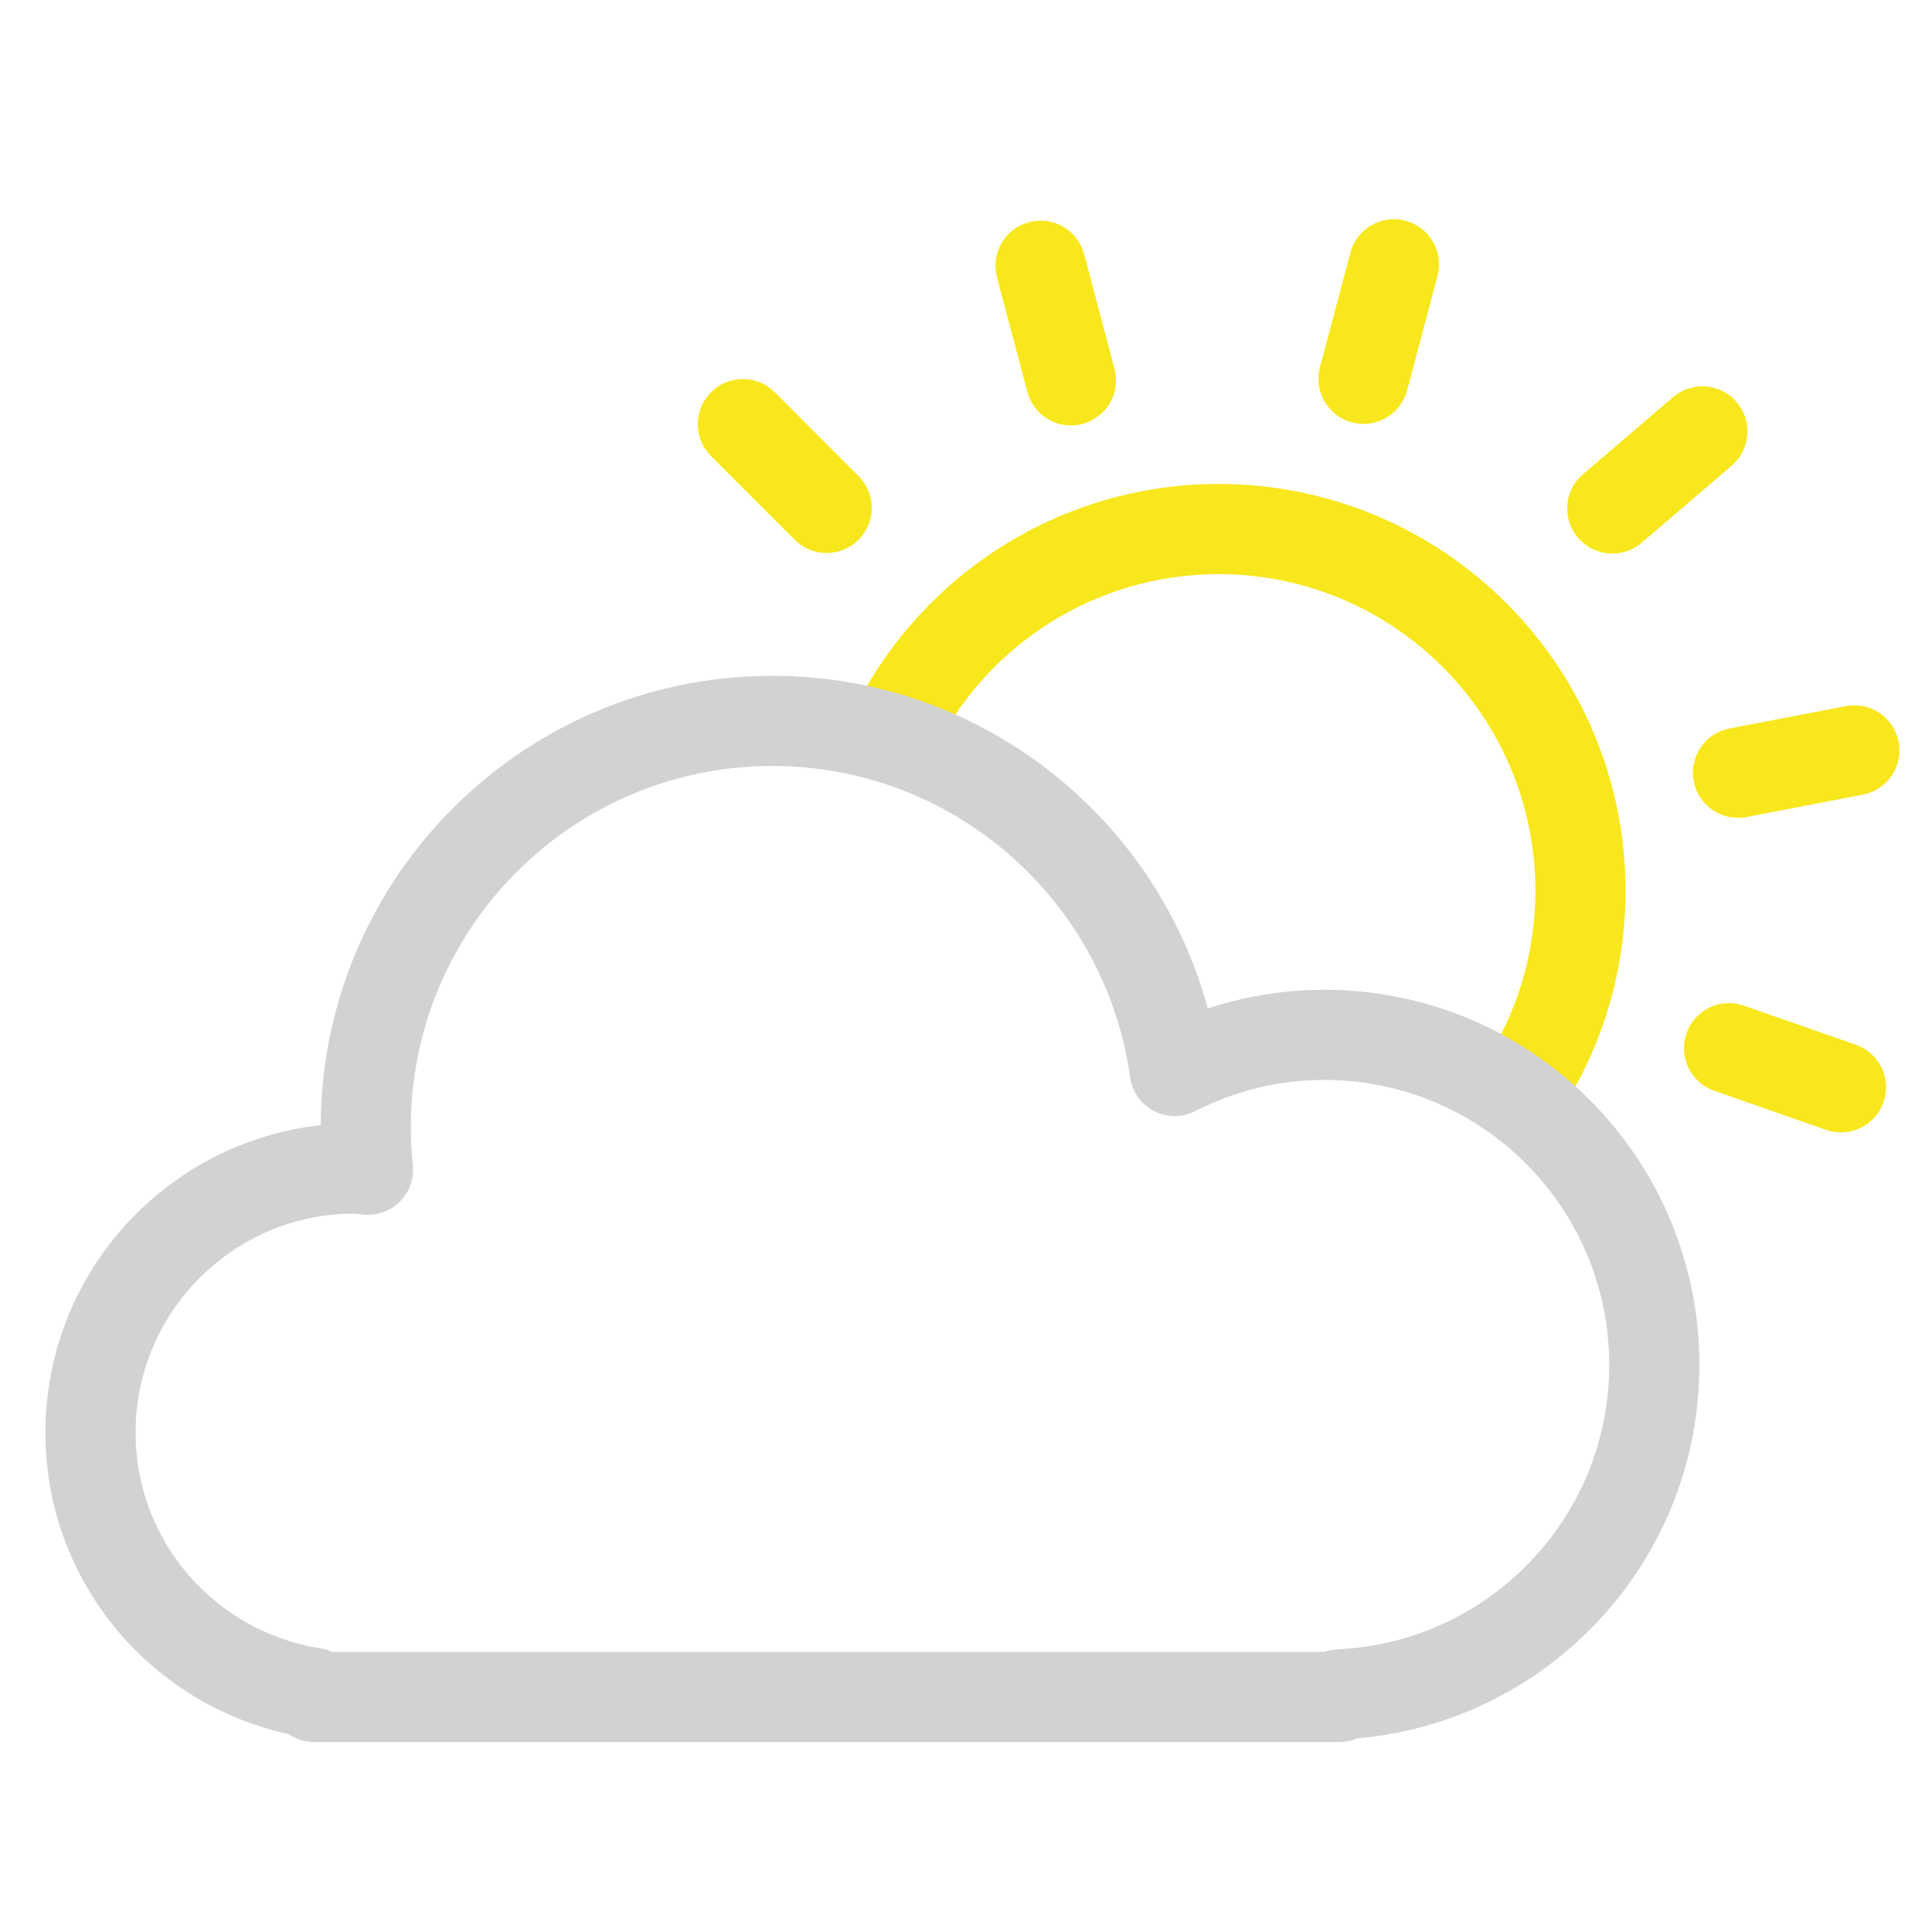
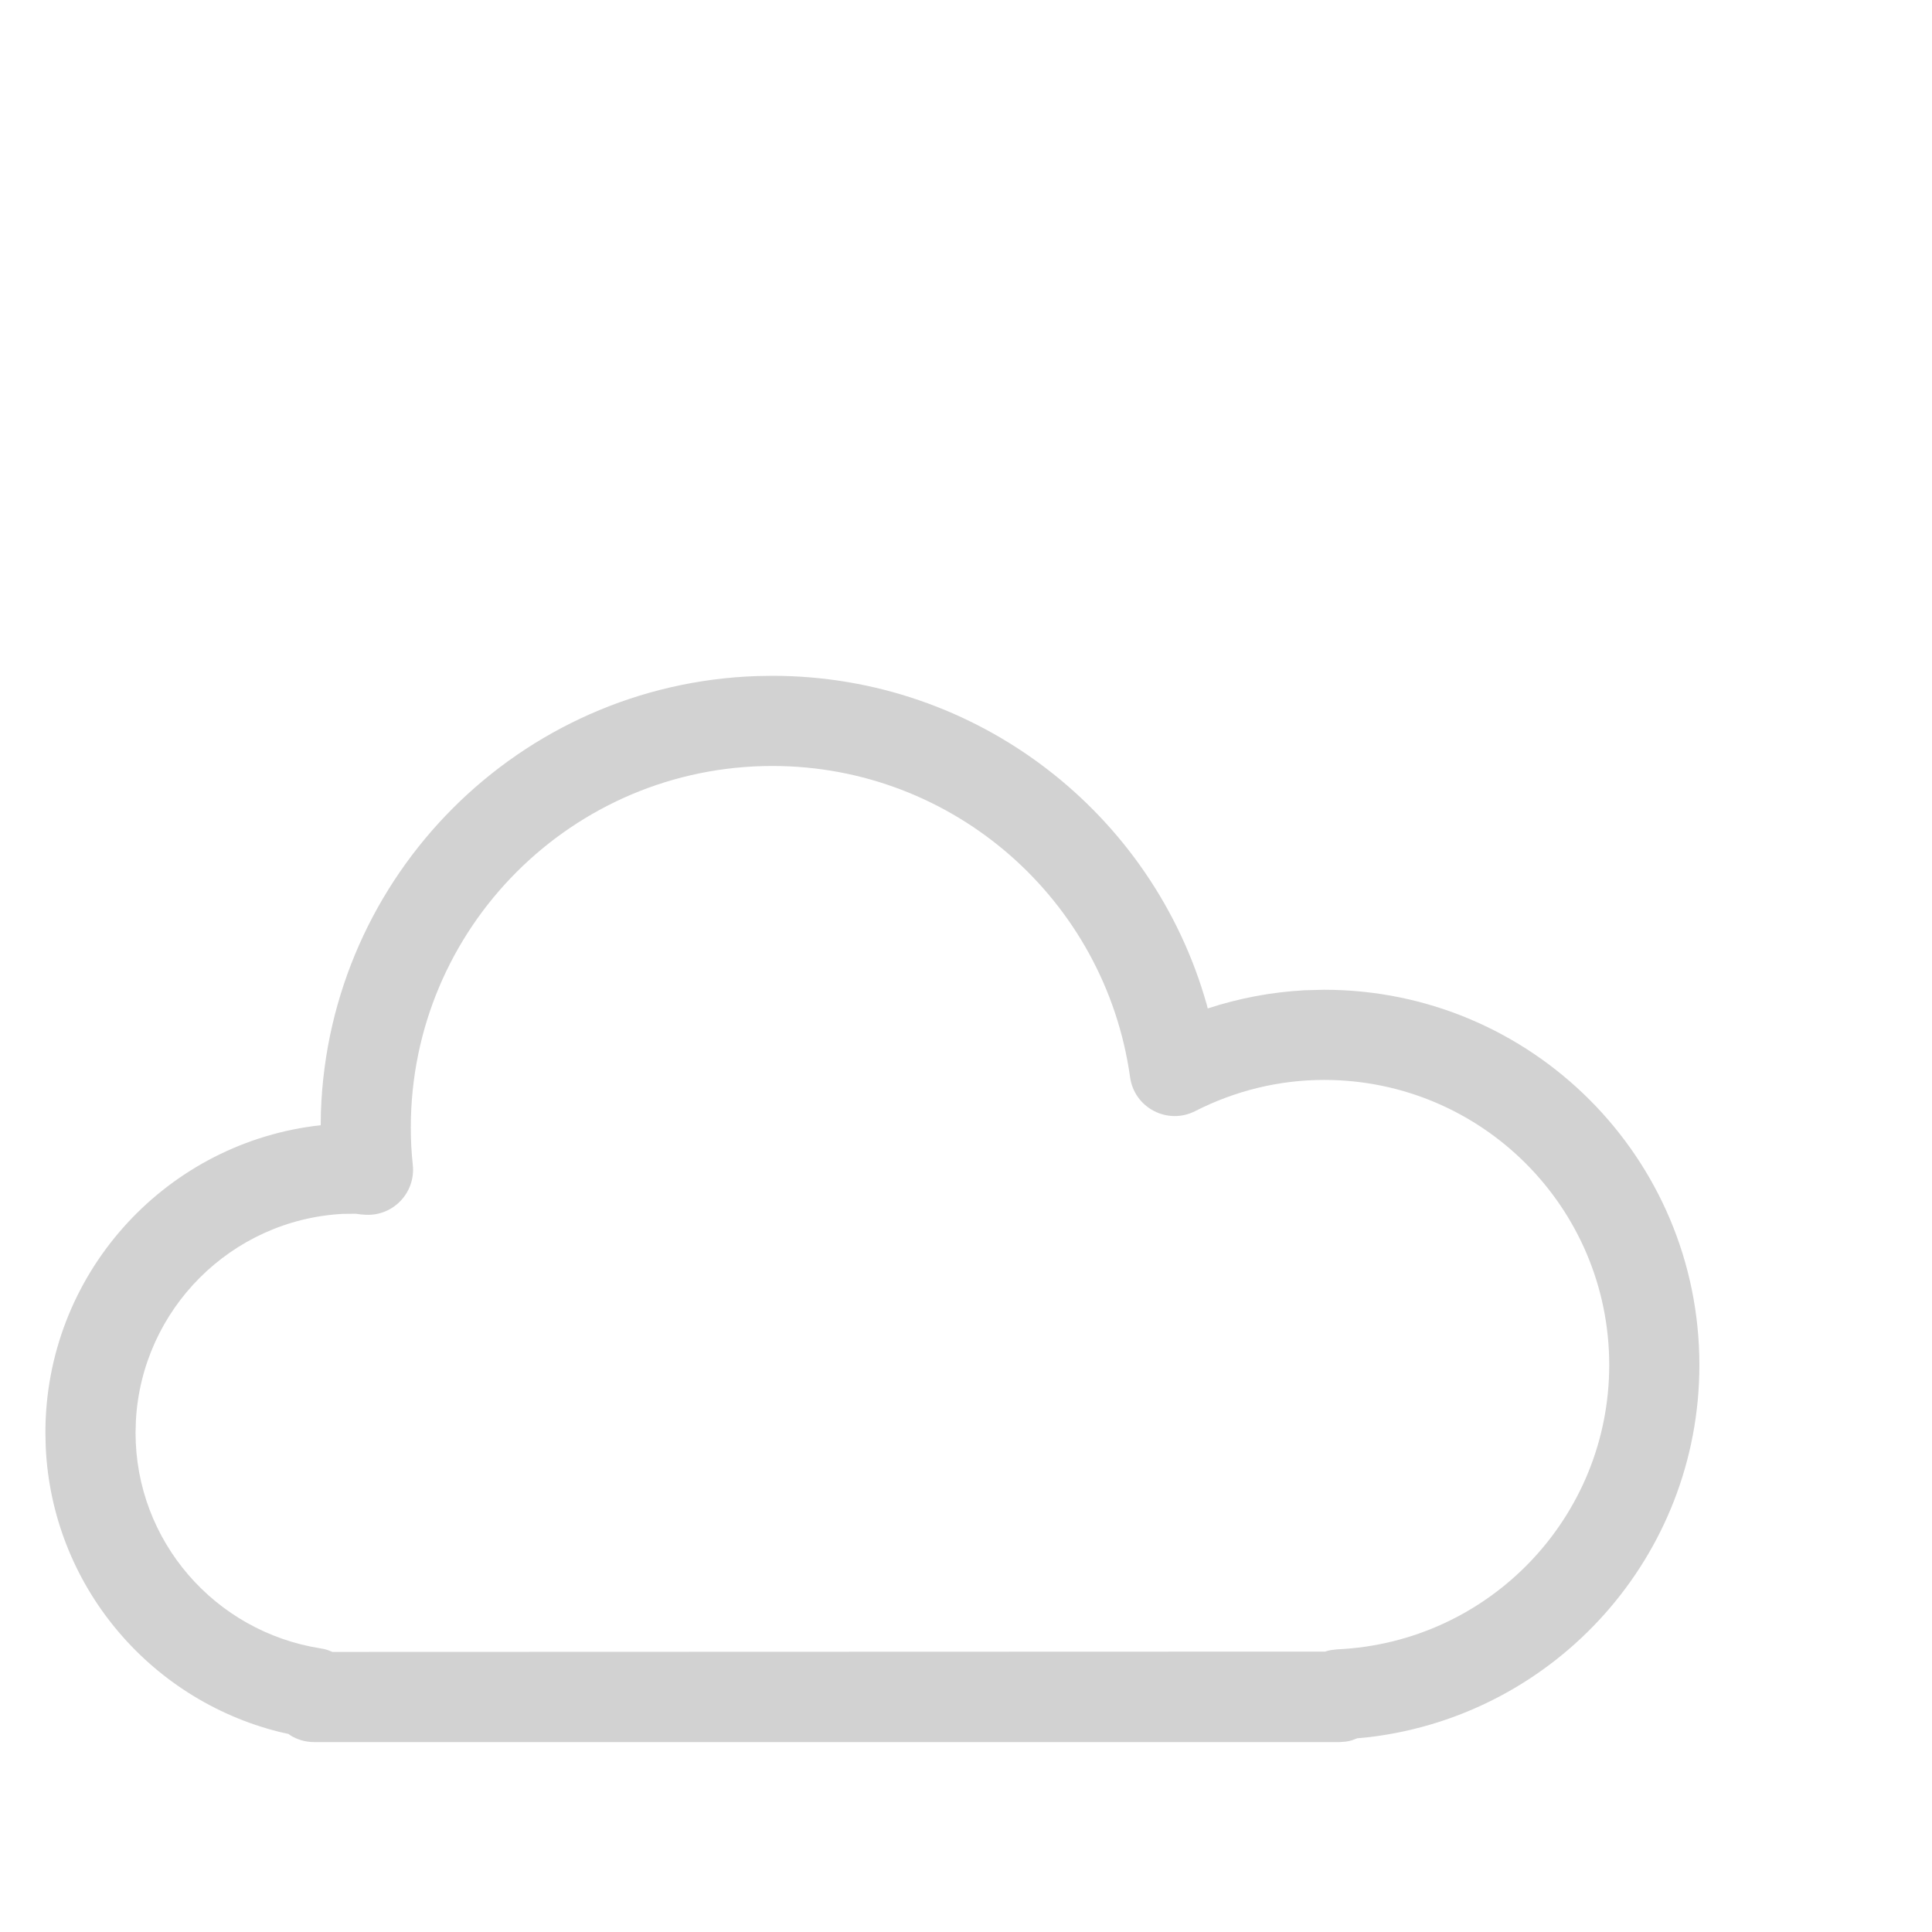
<svg xmlns="http://www.w3.org/2000/svg" width="30" height="30" viewBox="0 0 30 30">
  <g fill="none" fill-rule="evenodd">
-     <path fill="#F8E71C" fill-rule="nonzero" d="M18.922 7.515C22.412 7.515 25.241 10.343 25.241 13.833 25.241 15.109 24.861 16.33 24.162 17.366 23.946 17.686 23.51 17.771 23.19 17.555 22.869 17.338 22.785 16.903 23.001 16.583 23.545 15.777 23.841 14.827 23.841 13.833 23.841 11.117 21.639 8.915 18.922 8.915 16.991 8.915 15.263 10.039 14.461 11.76 14.298 12.111 13.881 12.263 13.531 12.099 13.181 11.936 13.029 11.519 13.192 11.169 14.222 8.959 16.442 7.515 18.922 7.515zM11.041 6.091C11.287 5.845 11.67 5.82 11.944 6.017L12.031 6.091 13.331 7.393C13.605 7.666 13.605 8.109 13.331 8.382 13.085 8.628 12.701 8.653 12.428 8.456L12.341 8.382 11.04 7.081C10.767 6.807 10.767 6.364 11.041 6.091zM15.979 3.45C16.318 3.36 16.666 3.535 16.801 3.849L16.835 3.947 17.306 5.727C17.405 6.1 17.182 6.484 16.809 6.583 16.469 6.673 16.121 6.497 15.986 6.183L15.953 6.085 15.481 4.306C15.382 3.932 15.605 3.549 15.979 3.45zM20.969 3.925C21.068 3.551 21.451 3.328 21.825 3.428 22.164 3.518 22.379 3.843 22.341 4.182L22.322 4.284 21.849 6.063C21.75 6.436 21.367 6.659 20.993 6.559 20.654 6.469 20.439 6.144 20.477 5.805L20.496 5.703 20.969 3.925zM26.188 16.045C26.304 15.714 26.645 15.524 26.98 15.589L27.08 15.616 28.818 16.223C29.183 16.351 29.375 16.75 29.247 17.115 29.131 17.447 28.791 17.636 28.456 17.572L28.356 17.545 26.618 16.937C26.253 16.81 26.061 16.41 26.188 16.045zM28.663 10.965C29.042 10.892 29.409 11.14 29.482 11.52 29.549 11.868 29.346 12.205 29.019 12.315L28.927 12.339 27.12 12.687C26.74 12.76 26.373 12.511 26.3 12.132 26.233 11.784 26.437 11.446 26.763 11.336L26.855 11.312 28.663 10.965zM25.979 6.167C26.273 5.916 26.715 5.95 26.966 6.244 27.192 6.508 27.187 6.892 26.97 7.15L26.889 7.231 25.491 8.428C25.197 8.679 24.755 8.645 24.504 8.351 24.277 8.087 24.282 7.702 24.5 7.445L24.58 7.364 25.979 6.167z" />
-     <path fill="#D2D2D2" fill-rule="nonzero" d="M11.753,10.498 C8.07,10.622 5.108,13.585 4.983,17.268 L4.98,17.473 L4.875,17.485 C2.521,17.796 0.705,19.809 0.705,22.248 L0.71,22.469 C0.807,24.596 2.301,26.383 4.338,26.893 L4.48,26.925 L4.508,26.946 C4.616,27.013 4.743,27.051 4.878,27.051 L20.796,27.051 L20.896,27.044 C20.929,27.04 20.961,27.032 20.993,27.023 L21.075,26.992 L21.279,26.972 C24.167,26.617 26.388,24.16 26.388,21.196 C26.388,17.978 23.78,15.369 20.561,15.369 L20.254,15.377 C19.744,15.405 19.244,15.499 18.754,15.659 L18.737,15.595 C17.899,12.627 15.176,10.494 11.994,10.494 L11.753,10.498 Z M11.994,11.894 C14.801,11.894 17.162,13.969 17.548,16.727 C17.614,17.203 18.13,17.472 18.559,17.253 C19.18,16.937 19.86,16.769 20.561,16.769 C23.006,16.769 24.988,18.751 24.988,21.196 C24.988,23.562 23.124,25.503 20.765,25.611 L20.668,25.622 C20.637,25.628 20.606,25.636 20.576,25.646 L20.561,25.651 L5.162,25.651 L5.089,25.622 L5.037,25.607 L4.983,25.597 C3.334,25.339 2.105,23.926 2.105,22.248 L2.11,22.061 C2.204,20.329 3.591,18.942 5.322,18.849 L5.525,18.847 C5.581,18.856 5.626,18.861 5.681,18.863 C6.109,18.883 6.455,18.517 6.41,18.09 C6.389,17.9 6.379,17.706 6.379,17.509 C6.379,14.408 8.893,11.894 11.994,11.894 Z" />
+     <path fill="#D2D2D2" fill-rule="nonzero" d="M11.753,10.498 C8.07,10.622 5.108,13.585 4.983,17.268 L4.98,17.473 L4.875,17.485 C2.521,17.796 0.705,19.809 0.705,22.248 L0.71,22.469 C0.807,24.596 2.301,26.383 4.338,26.893 L4.48,26.925 L4.508,26.946 C4.616,27.013 4.743,27.051 4.878,27.051 L20.796,27.051 L20.896,27.044 C20.929,27.04 20.961,27.032 20.993,27.023 L21.075,26.992 L21.279,26.972 C24.167,26.617 26.388,24.16 26.388,21.196 C26.388,17.978 23.78,15.369 20.561,15.369 L20.254,15.377 C19.744,15.405 19.244,15.499 18.754,15.659 L18.737,15.595 C17.899,12.627 15.176,10.494 11.994,10.494 L11.753,10.498 Z M11.994,11.894 C14.801,11.894 17.162,13.969 17.548,16.727 C17.614,17.203 18.13,17.472 18.559,17.253 C19.18,16.937 19.86,16.769 20.561,16.769 C23.006,16.769 24.988,18.751 24.988,21.196 C24.988,23.562 23.124,25.503 20.765,25.611 L20.668,25.622 C20.637,25.628 20.606,25.636 20.576,25.646 L5.162,25.651 L5.089,25.622 L5.037,25.607 L4.983,25.597 C3.334,25.339 2.105,23.926 2.105,22.248 L2.11,22.061 C2.204,20.329 3.591,18.942 5.322,18.849 L5.525,18.847 C5.581,18.856 5.626,18.861 5.681,18.863 C6.109,18.883 6.455,18.517 6.41,18.09 C6.389,17.9 6.379,17.706 6.379,17.509 C6.379,14.408 8.893,11.894 11.994,11.894 Z" />
  </g>
</svg>